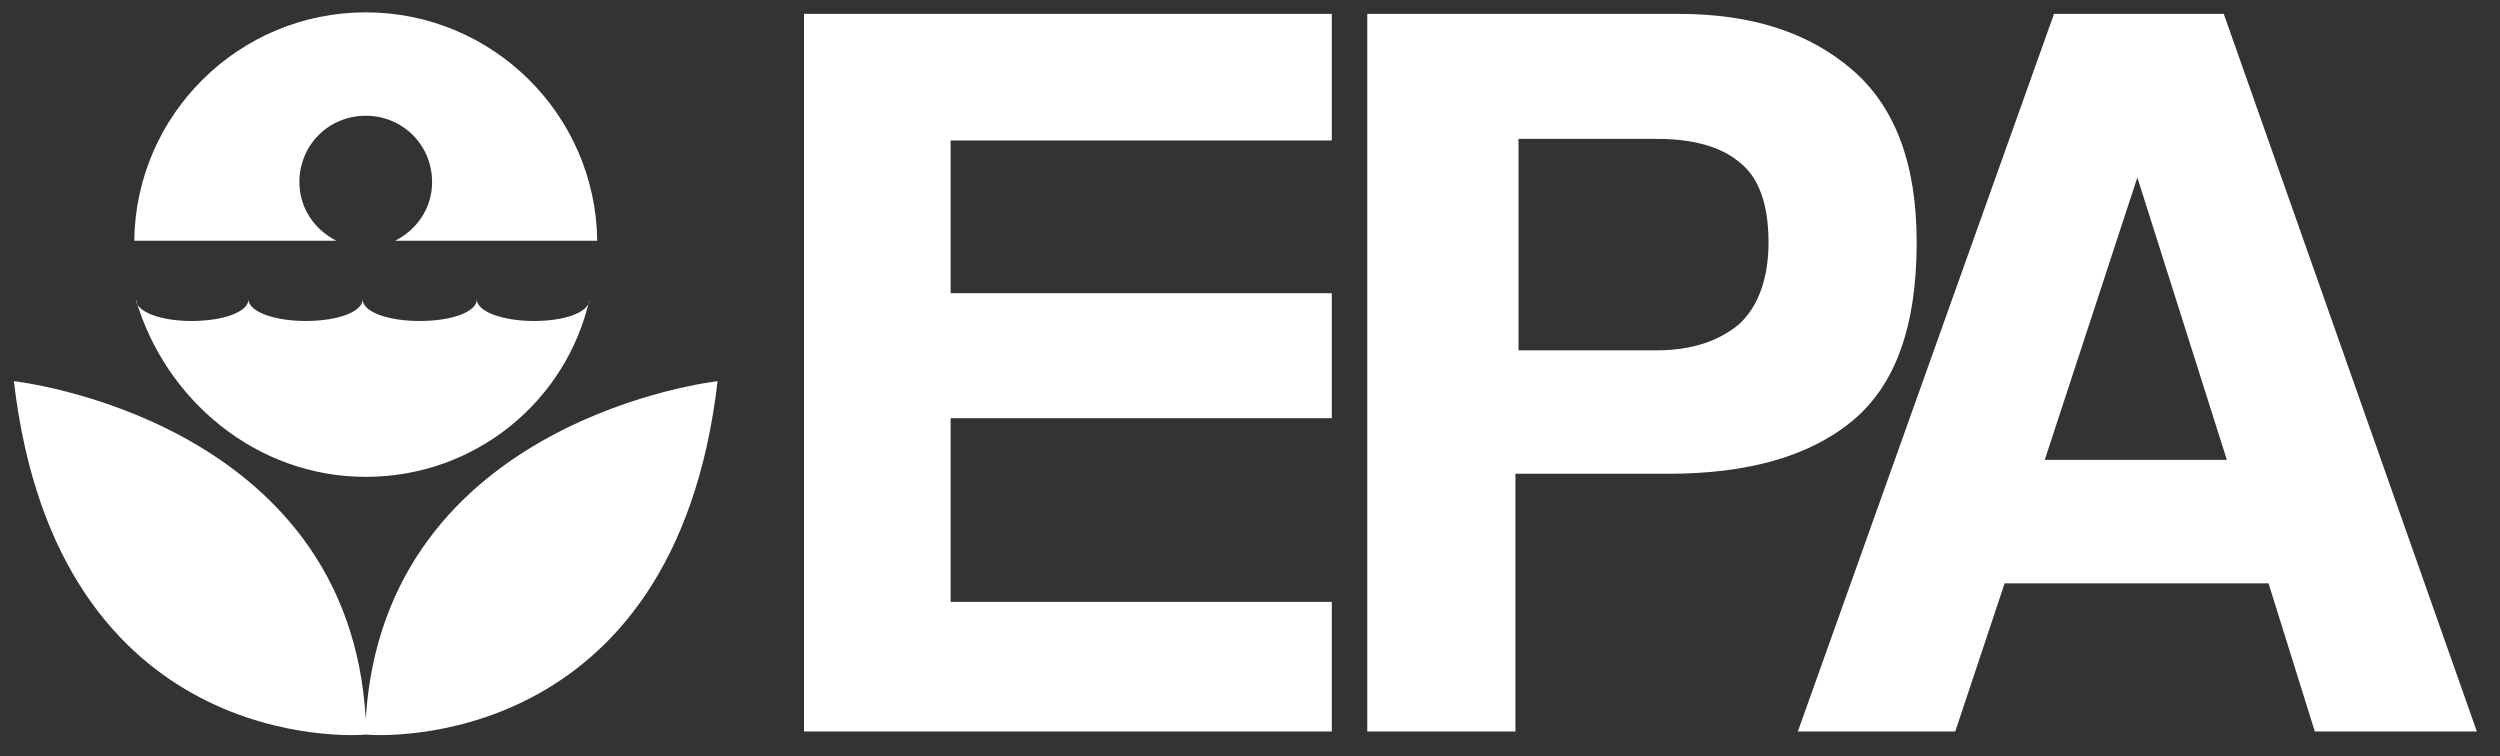
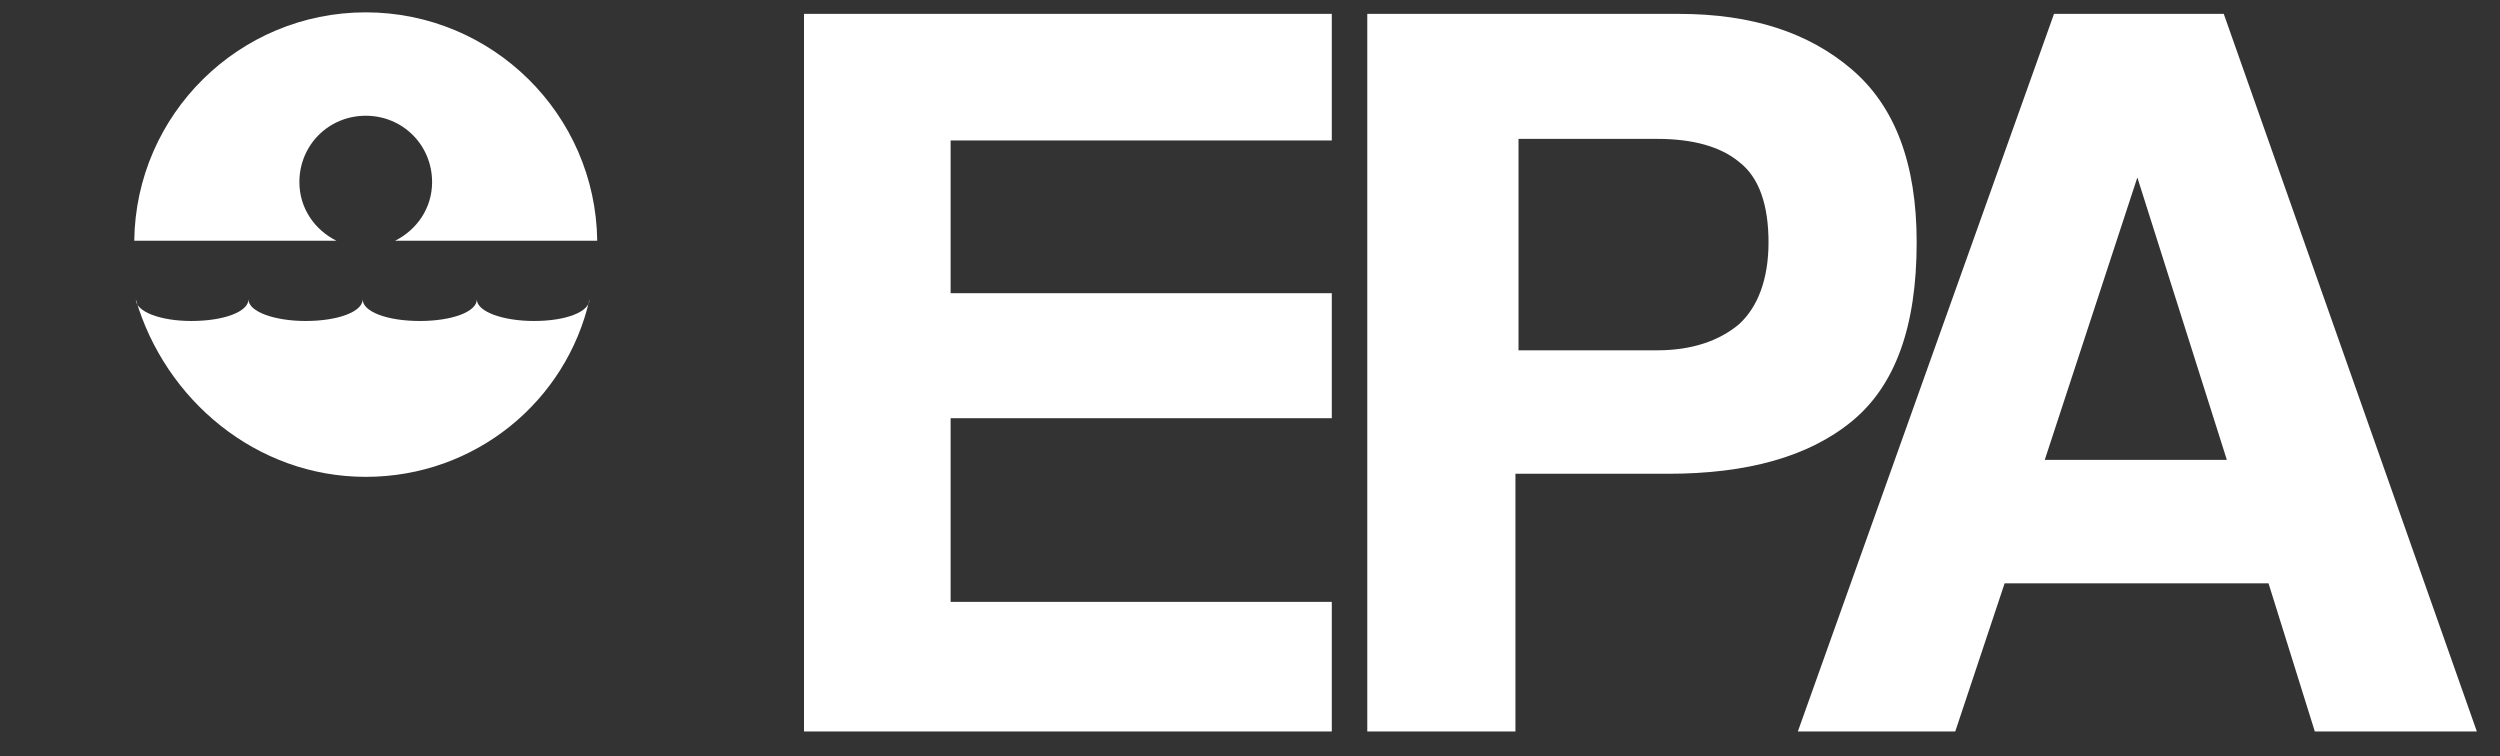
<svg xmlns="http://www.w3.org/2000/svg" version="1.1" id="Layer_1" x="0px" y="0px" viewBox="0 0 162 49" style="enable-background:new 0 0 162 49;" xml:space="preserve">
  <rect x="0" y="0" width="162" height="49" fill="#333333" stroke="none" />
  <style type="text/css">
	.st0{fill:#FFFFFF;}
</style>
  <g>
    <path class="st0" d="M86.3,0.9v8.2H61.6V19h24.7v8.1H61.6V39h24.7v8.4H52.1V0.9H86.3z M120,4.5c-2.8-2.4-6.5-3.6-11.2-3.6H88.6   v46.5h9.6V30.7h9.9c5.1,0,9.1-1.1,11.9-3.4s4.2-6.1,4.2-11.6C124.2,10.6,122.8,6.9,120,4.5L120,4.5z M112.7,21   c-1.3,1.1-3.1,1.7-5.3,1.7h-9V9h9c2.3,0,4.1,0.5,5.3,1.5c1.3,1,1.9,2.8,1.9,5.2S113.9,19.9,112.7,21z" />
    <path class="st0" d="M126.7,47.4l3.2-9.6H147l3,9.6h10.5L144.1,0.9h-11l-16.6,46.5H126.7z M144.3,29.8h-11.8l6-18.3L144.3,29.8z" />
    <path class="st0" d="M23.7,7.5c-2.4,0-4.3,1.9-4.3,4.3l0,0c0,1.7,1,3.1,2.4,3.8H8.7c0.1-8.2,6.8-14.8,15-14.8s14.9,6.6,15,14.8   H25.6c1.4-0.7,2.4-2.1,2.4-3.8C28,9.4,26.1,7.5,23.7,7.5L23.7,7.5 M23.7,30.9c7.1,0,13-4.9,14.5-11.5c0,0.8-1.5,1.4-3.6,1.4   c-2,0-3.7-0.6-3.7-1.4c0,0.8-1.6,1.4-3.7,1.4s-3.7-0.6-3.7-1.4c0,0.8-1.6,1.4-3.7,1.4c-2,0-3.7-0.6-3.7-1.4c0,0.8-1.6,1.4-3.7,1.4   c-2,0-3.6-0.6-3.6-1.4C10.7,25.9,16.6,30.9,23.7,30.9L23.7,30.9z" />
-     <path class="st0" d="M23.7,46.6C22.6,27.1,0.9,24.7,0.9,24.7c2.8,24.1,21.9,23,22.8,22.9c0.9,0.1,20,1.2,22.8-22.9   C46.5,24.7,24.9,27.1,23.7,46.6z" />
  </g>
</svg>